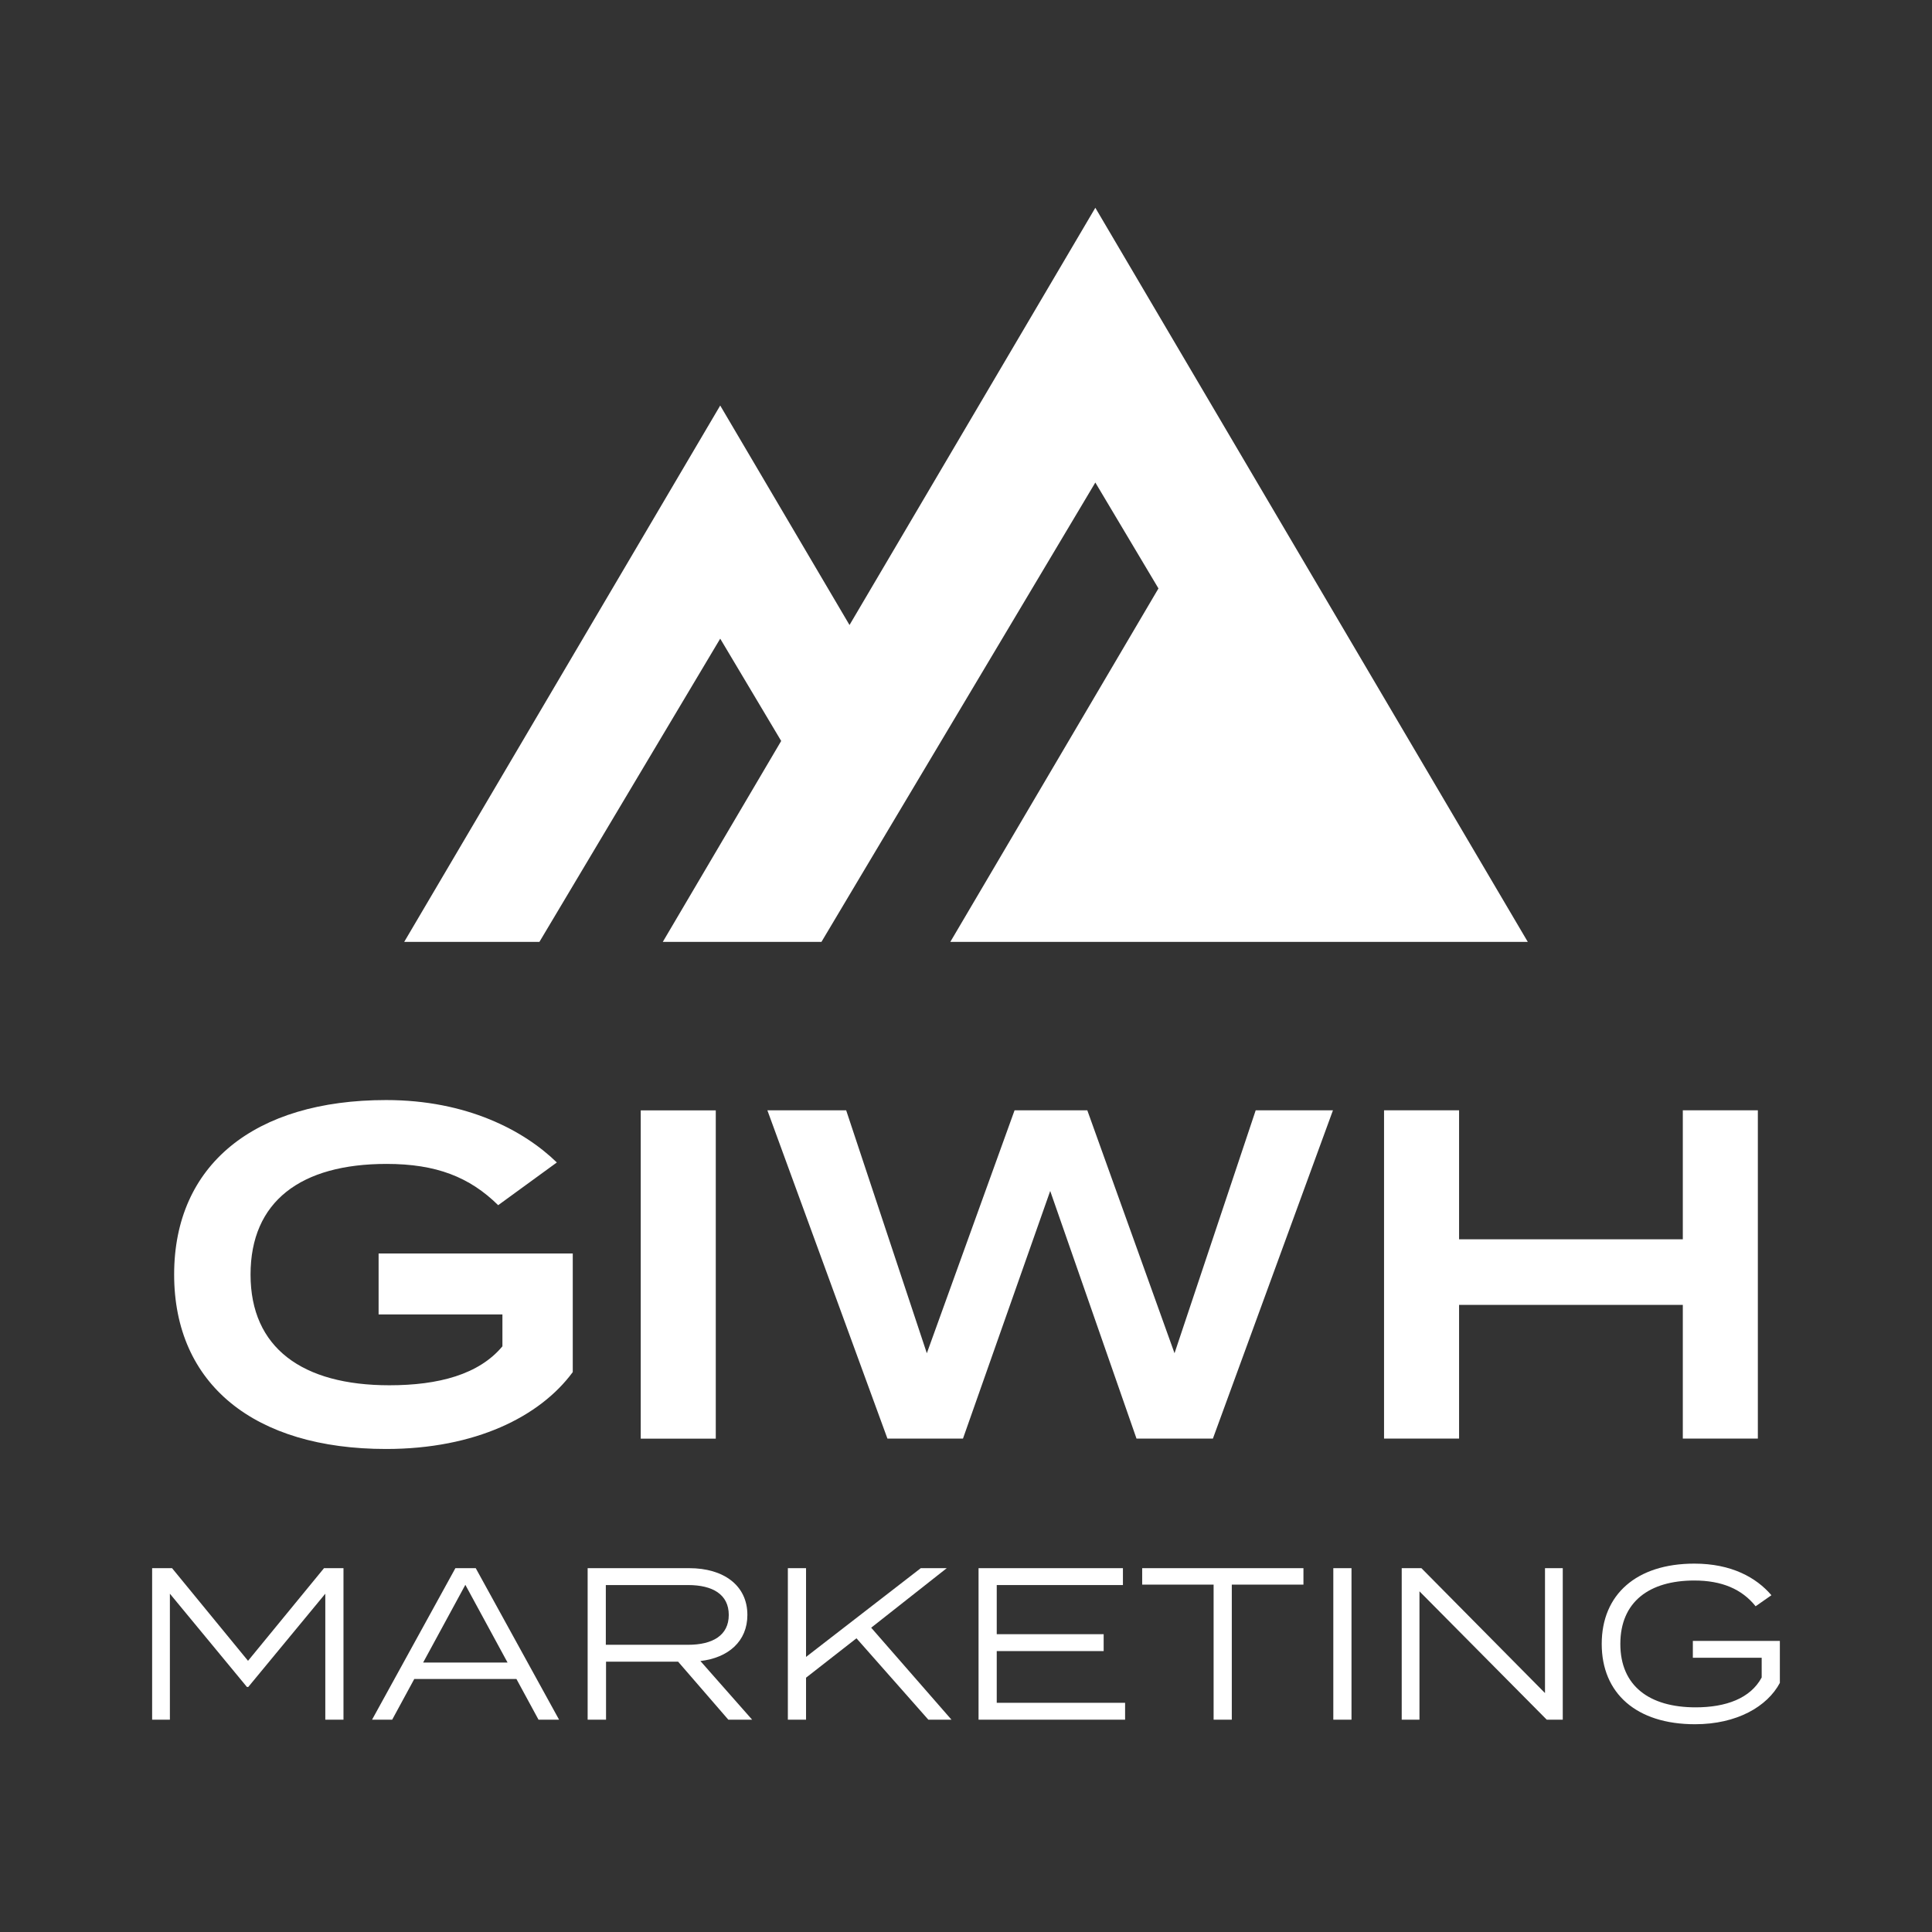
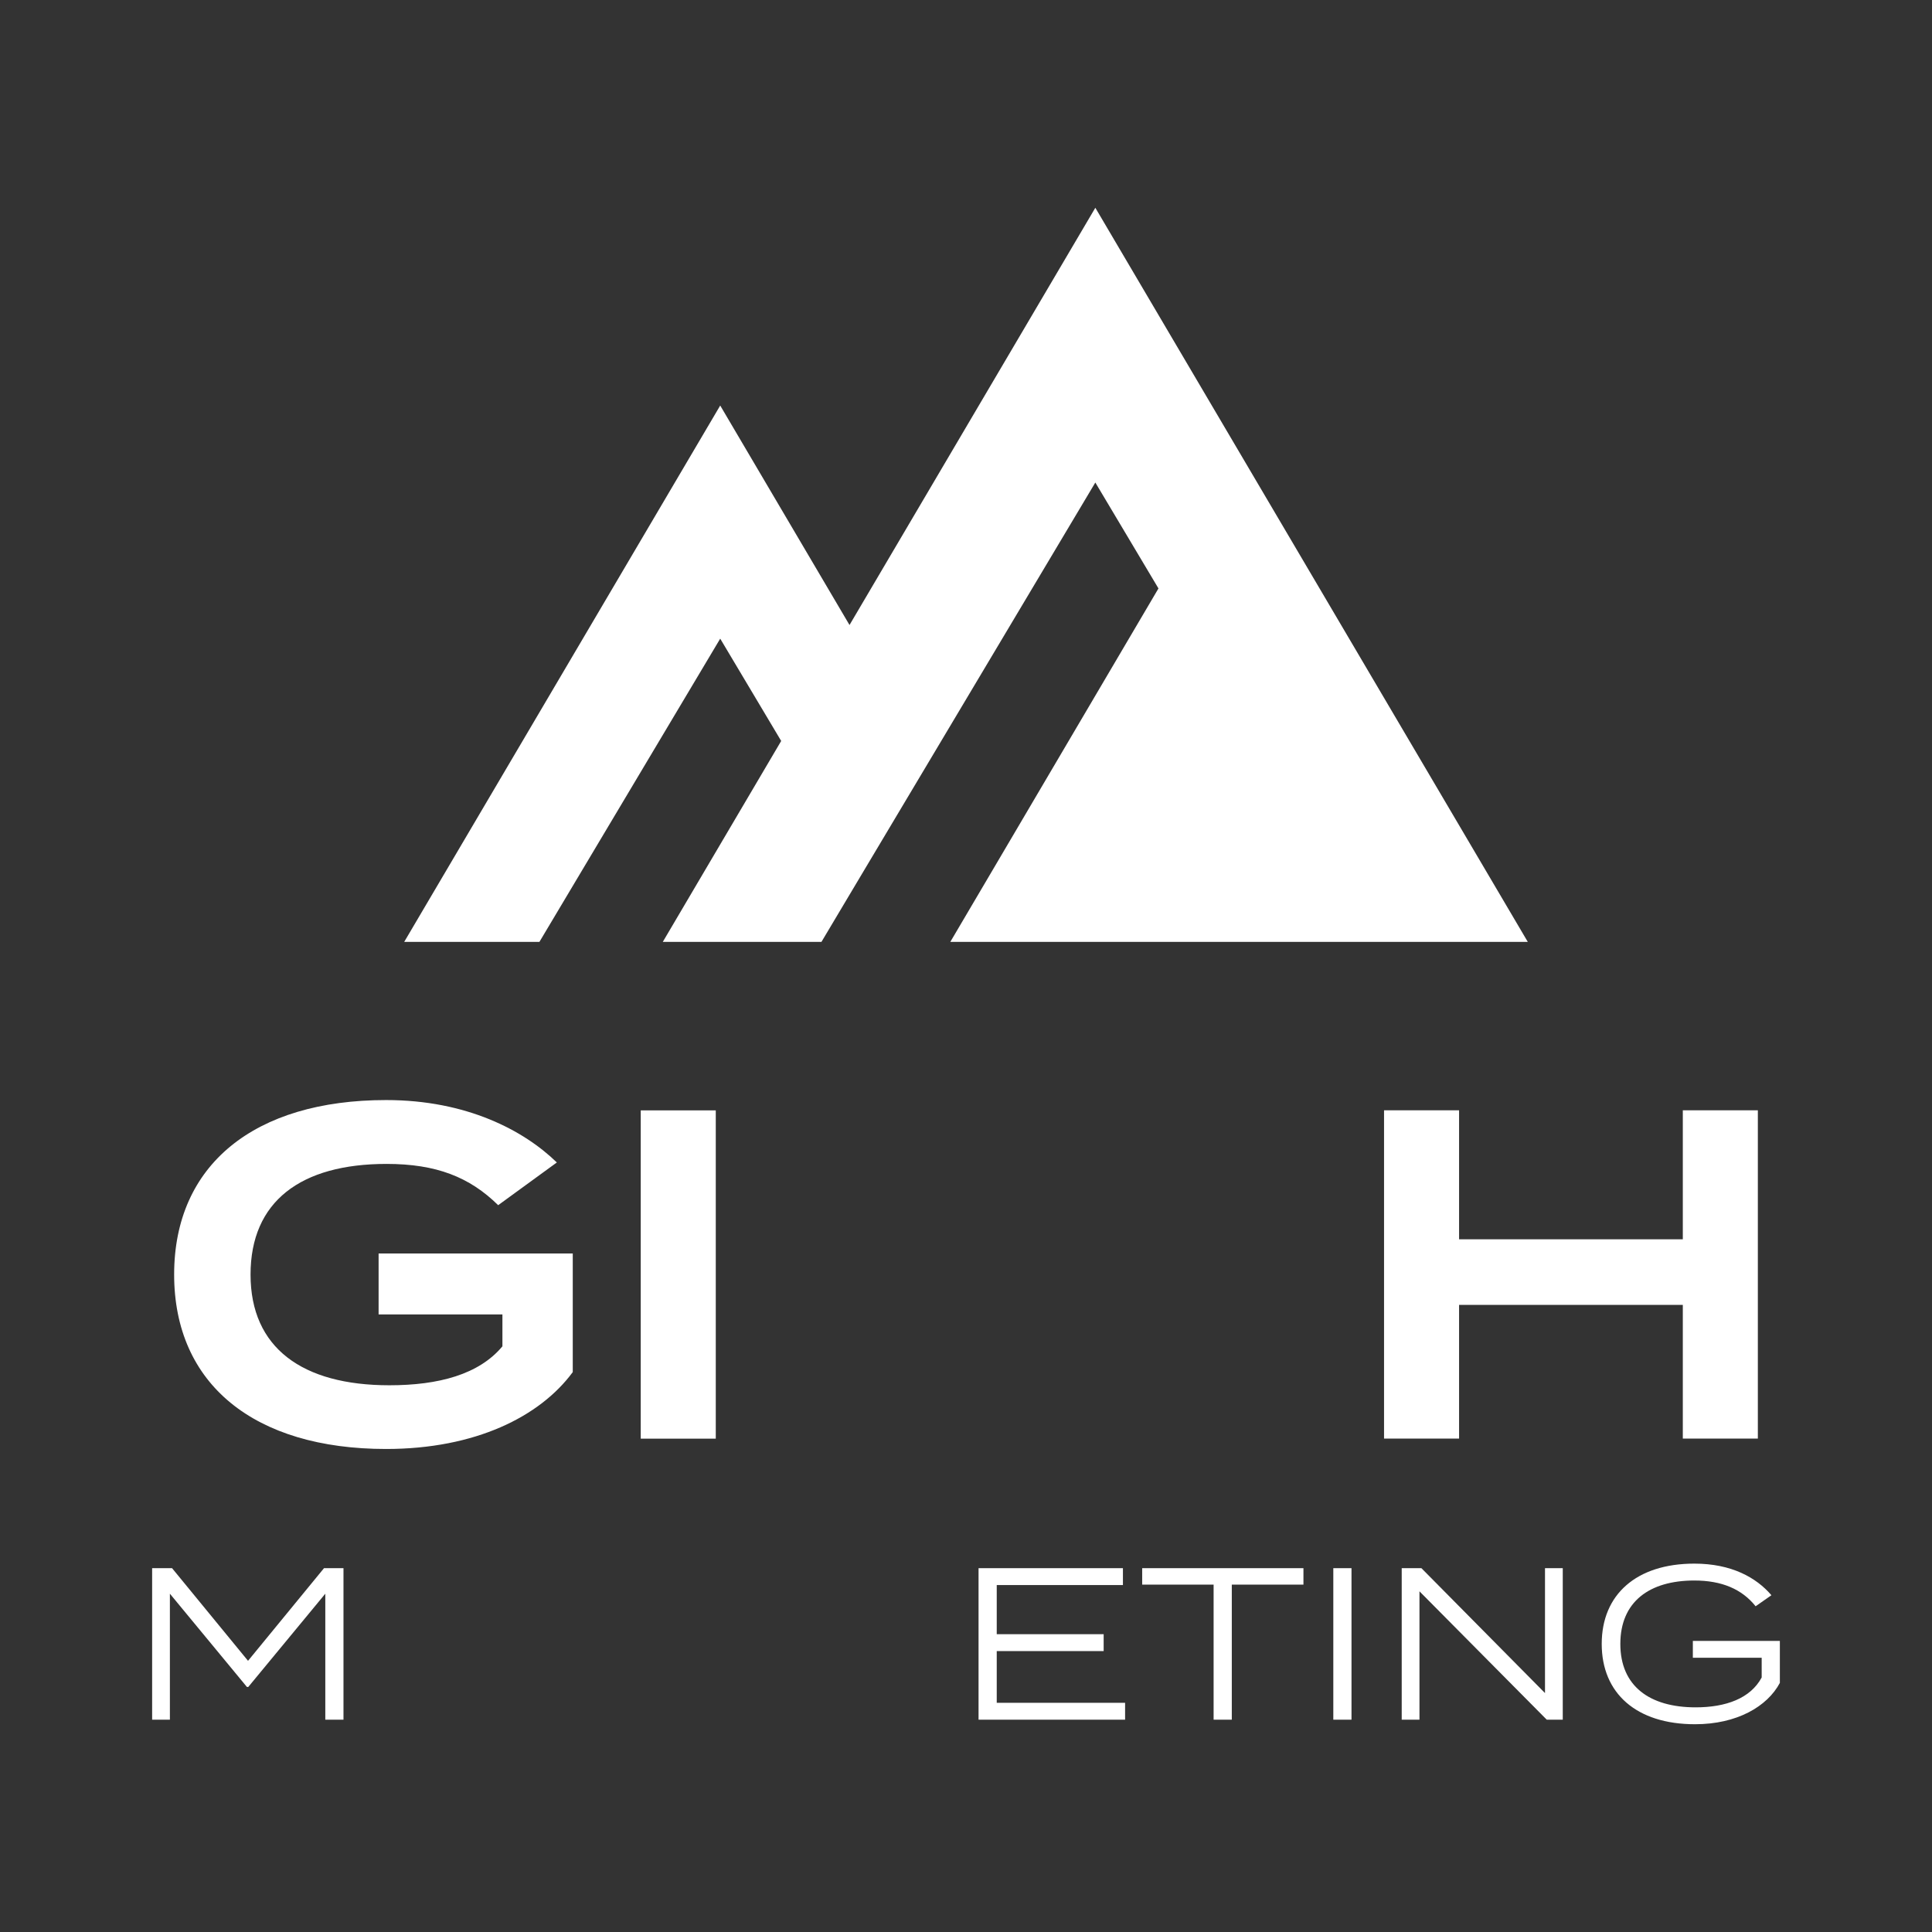
<svg xmlns="http://www.w3.org/2000/svg" id="Layer_1" data-name="Layer 1" viewBox="0 0 2070.97 2070.97">
  <rect x="0" y="0" width="2070.97" height="2070.97" fill="#333333" stroke="none" />
  <defs>
    <style>
      .cls-1 {
        fill: #fff;
        stroke-width: 0px;
      }
    </style>
  </defs>
  <g>
    <path class="cls-1" d="M613.98,1470.76c-35.19,47.8-104.56,82.44-200.08,82.44-141.3,0-227.23-69.37-227.23-187.01s86-187.01,227.23-187.01c86.47,0,147.8,32.64,182.99,66.9l-62.88,45.79c-30.63-30.16-66.36-44.24-119.65-44.24-92.04,0-145.79,40.22-145.79,118.64s55.3,118.64,148.8,118.64c52.82,0,96.06-11.6,121.19-41.76v-34.18h-132.72v-65.35h208.12v127.22-.08Z" />
    <path class="cls-1" d="M686.83,1542.14v-351.9h80.43v351.9h-80.43Z" />
-     <path class="cls-1" d="M1428.84,1190.16l-128.69,351.9h-81.9l-92.5-265.43-93.5,265.43h-80.98l-128.69-351.9h84.46l86.47,260.41,94.05-260.41h77.96l93.5,260.41,87.01-260.41h82.91-.08Z" />
    <path class="cls-1" d="M1884.29,1190.16v351.9h-80.43v-143.31h-239.83v143.31h-80.43v-351.9h80.43v138.28h239.83v-138.28h80.43Z" />
  </g>
  <g>
    <path class="cls-1" d="M368.19,1680.97v162.41h-19.49v-135.04l-82.6,100h-1.39l-82.6-100v135.04h-19.03v-162.41h21.35l81.44,99.31,81.44-99.31h20.88Z" />
-     <path class="cls-1" d="M553.58,1799.76h-109.51l-23.67,43.62h-21.58l89.33-162.41h21.81l89.33,162.41h-22.04l-23.67-43.62ZM544.06,1782.13l-45.24-83.3-45.24,83.3h90.49Z" />
-     <path class="cls-1" d="M780.72,1843.38l-53.83-62.18h-77.26v62.18h-19.72v-162.41h109.05c36.2,0,62.18,18.1,62.18,50.12,0,28.31-20.42,45.94-50.35,49.42l55.45,62.88s-25.52,0-25.52,0ZM737.57,1763.1c26.22,0,43.62-9.98,43.62-32.02s-17.4-32.02-43.62-32.02h-88.17v64.04h88.17Z" />
-     <path class="cls-1" d="M995.11,1843.38l-77.03-87.24-54.06,42.23v45.01h-19.49v-162.41h19.49v95.13l122.97-95.13h27.84l-80.98,63.81,86.08,98.61h-24.83Z" />
    <path class="cls-1" d="M1206.02,1825.28v18.1h-157.08v-162.41h154.76v18.1h-135.27v52.67h114.62v18.1h-114.62v55.45h137.59Z" />
    <path class="cls-1" d="M1397.2,1698.6h-76.8v144.78h-19.49v-144.78h-76.57v-17.63h172.86v17.63Z" />
    <path class="cls-1" d="M1429.22,1843.38v-162.41h19.49v162.41h-19.49Z" />
    <path class="cls-1" d="M1675.17,1680.97v162.41h-17.17l-136.43-137.59v137.59h-19.03v-162.41h21.11l132.48,133.88v-133.88h19.03Z" />
    <path class="cls-1" d="M1907.88,1803.94c-13.46,25.29-45.94,44.32-90.95,44.32-62.88,0-100-33.18-100-86.08s37.12-86.08,99.31-86.08c39.68,0,66.36,14.85,82.6,33.88l-16.94,11.83c-14.62-18.33-36.2-27.61-65.66-27.61-48.49,0-79.35,22.97-79.35,67.98s31.09,67.98,80.74,67.98c32.25,0,58.7-9.51,70.77-32.02v-21.11h-73.78v-18.1h93.27v45.01h0Z" />
  </g>
  <polygon class="cls-1" points="1637.69 1009.65 1018.66 1009.65 1064.68 931.54 1241.79 630.76 1174.12 517.23 996.31 815.45 923.15 938.11 880.53 1009.65 710.46 1009.65 837.38 794.26 772.02 684.59 578.21 1009.65 433.27 1009.65 772.02 434.7 910.62 669.97 1174.12 222.71 1637.69 1009.65" />
</svg>